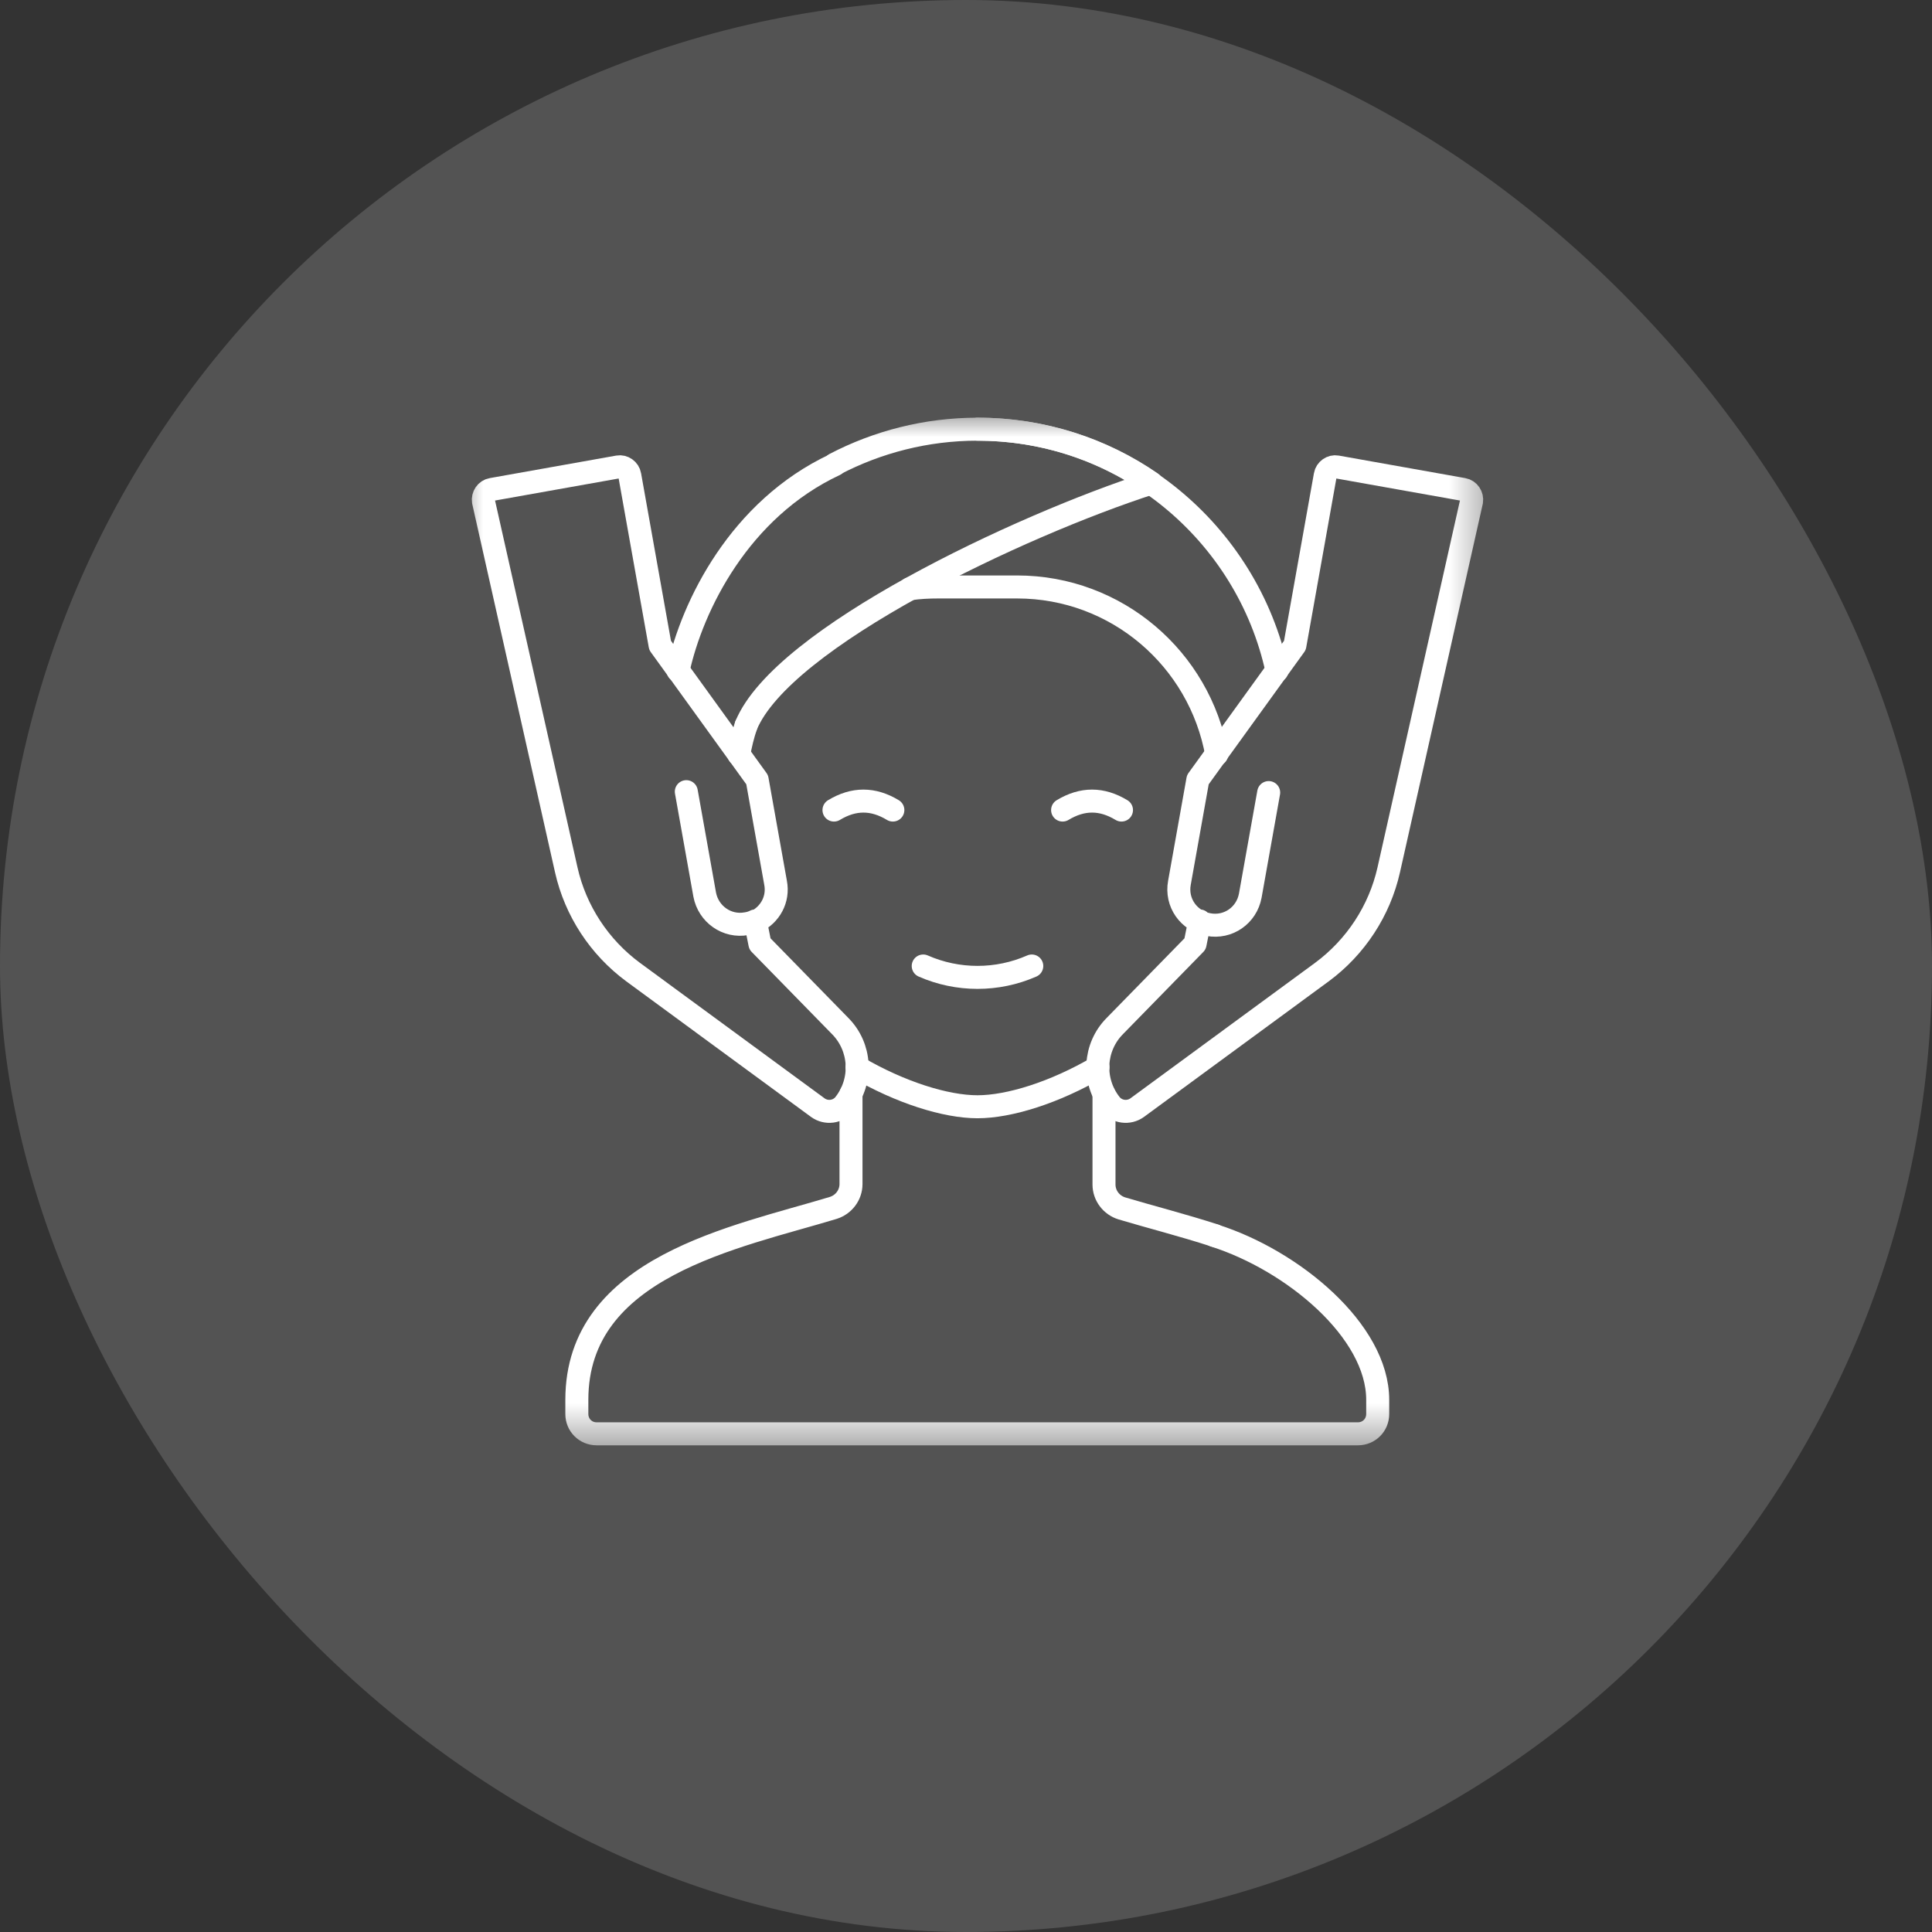
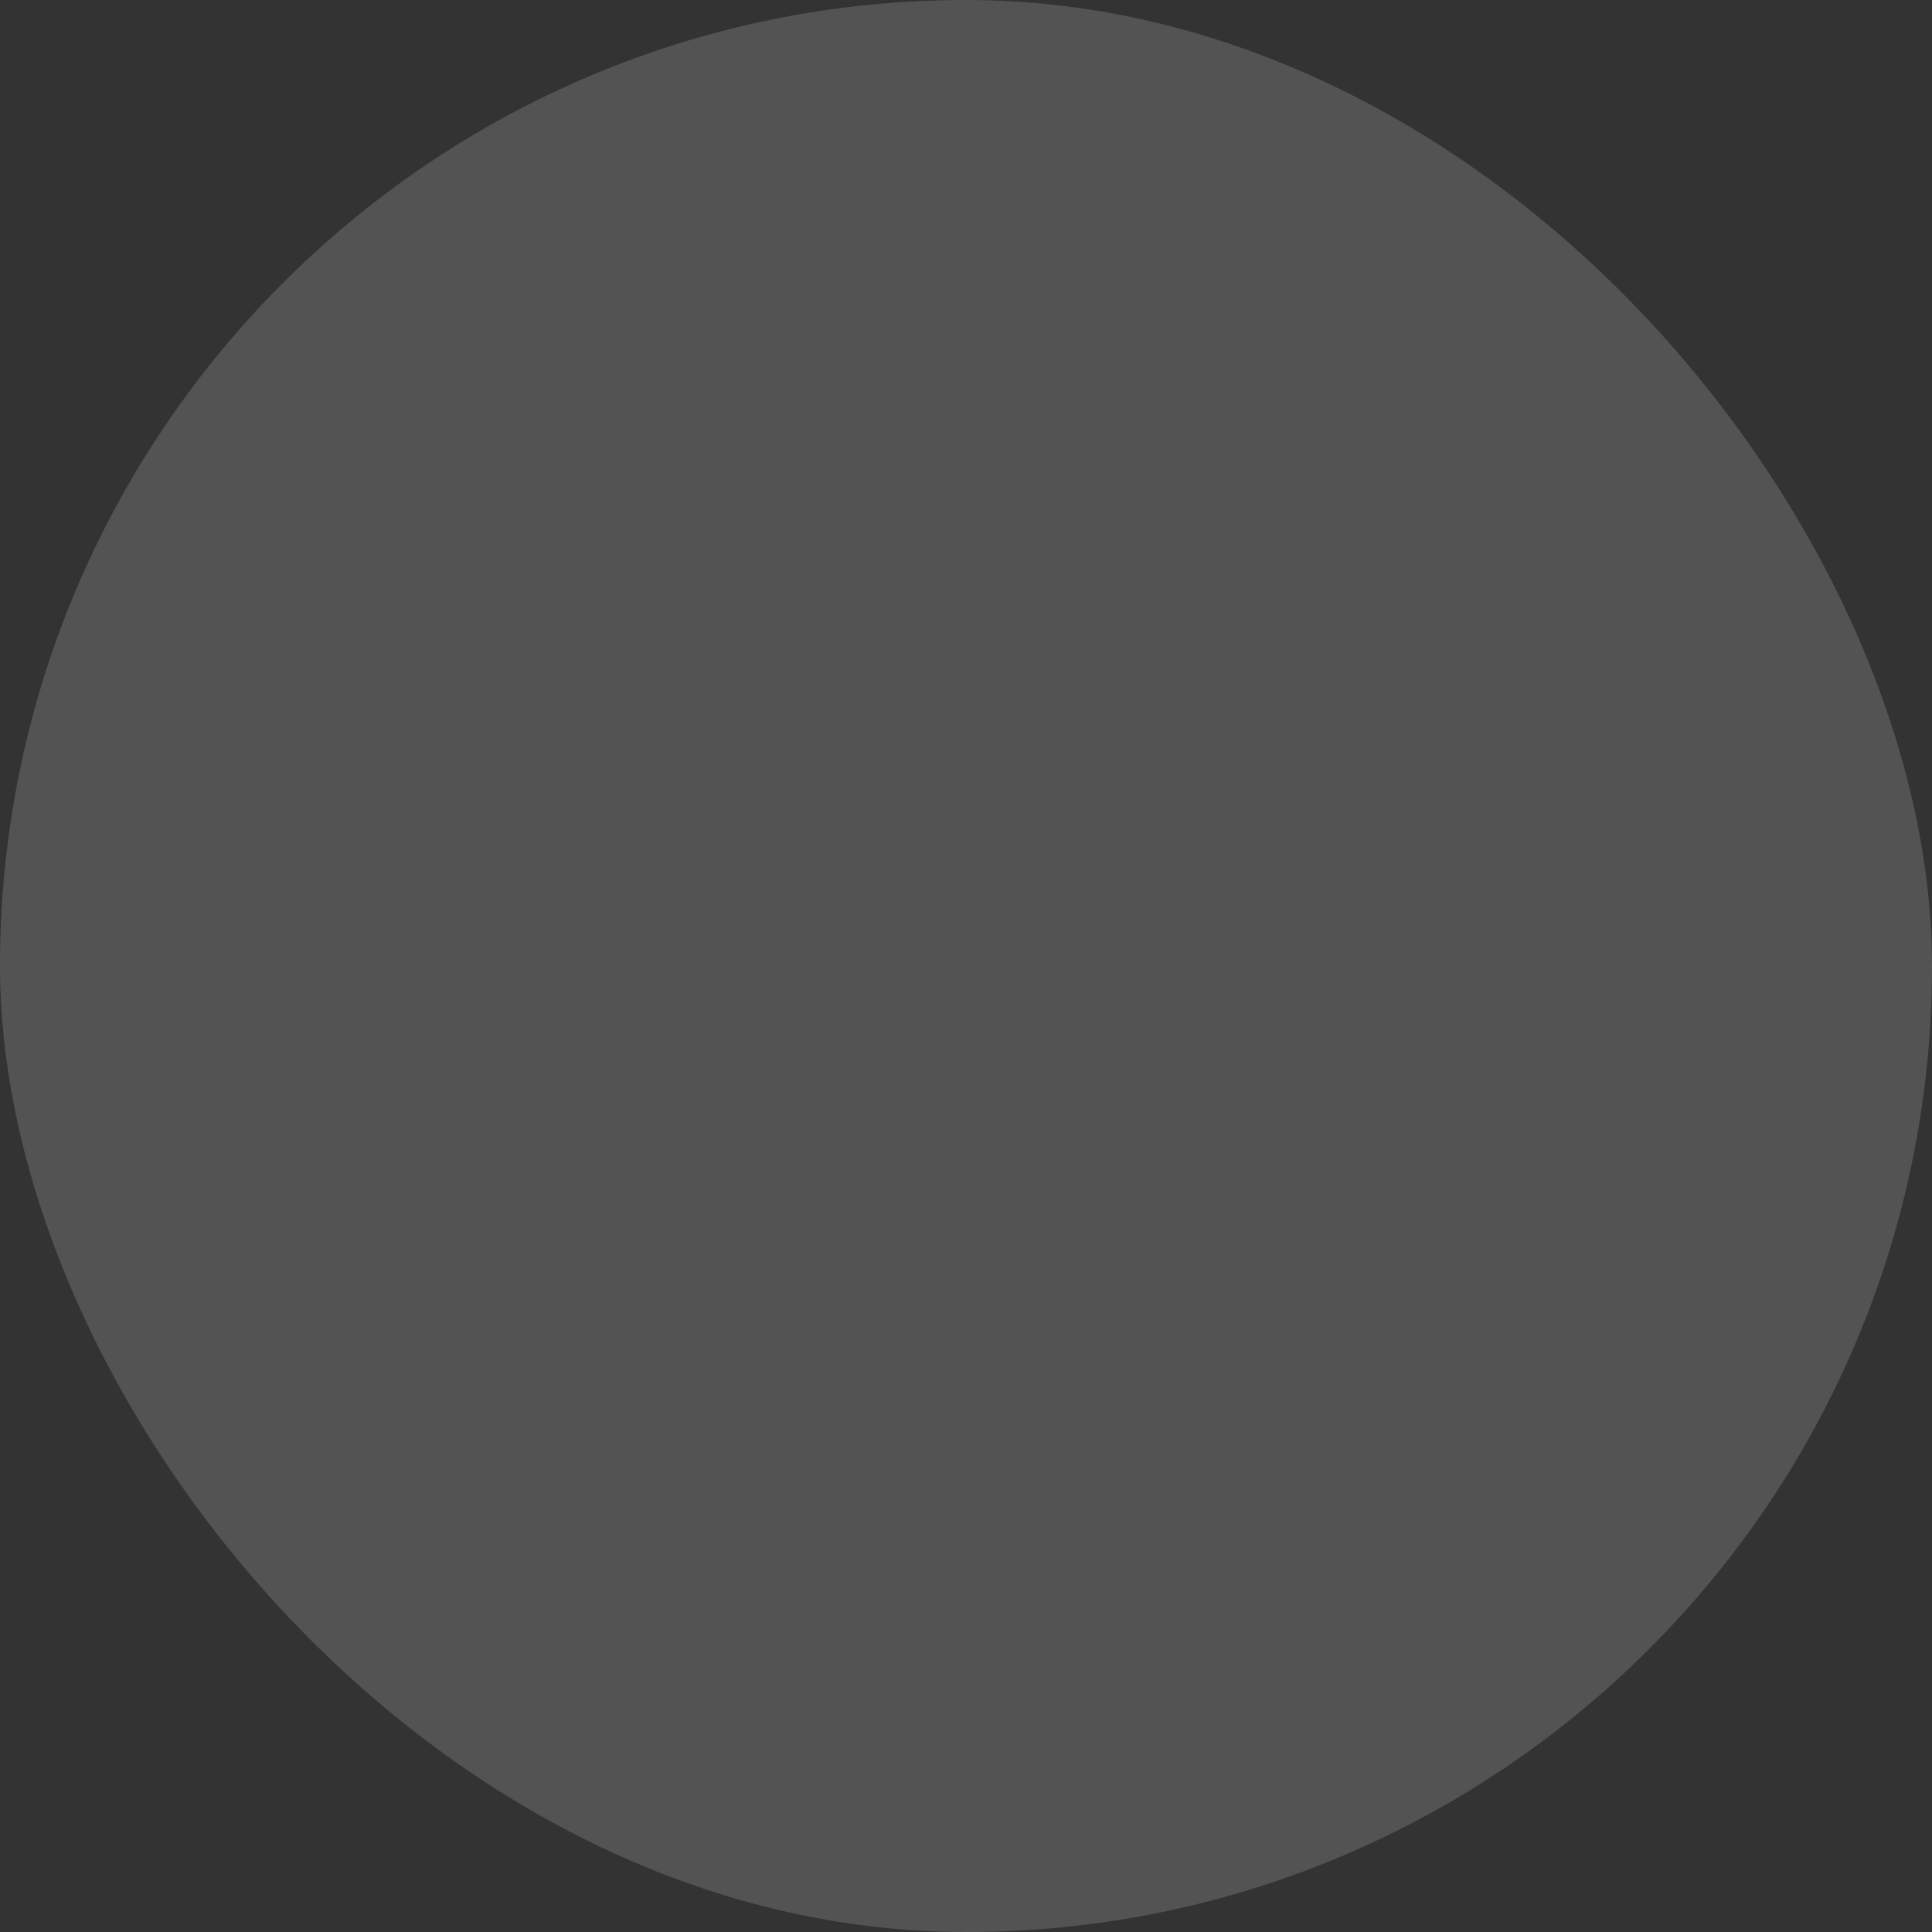
<svg xmlns="http://www.w3.org/2000/svg" width="42" height="42" viewBox="0 0 42 42" fill="none">
  <rect x="0" y="0" width="42" height="42" fill="#333333" stroke="none" />
  <rect width="42" height="42" rx="21" fill="white" fill-opacity="0.16" />
  <g clip-path="url(#clip0_51_2781)">
    <mask id="mask0_51_2781" style="mask-type:luminance" maskUnits="userSpaceOnUse" x="10" y="9" width="23" height="23">
      <path d="M32.5 9H10V31.5H32.5V9Z" fill="white" />
    </mask>
    <g mask="url(#mask0_51_2781)">
      <path d="M26.4 26.86C28.1 27.4 29.95 28.93 29.95 30.43V30.74C29.95 30.98 29.76 31.17 29.52 31.17H12.97C12.73 31.17 12.54 30.98 12.54 30.74V30.43C12.54 27.53 16 26.9 18.11 26.26C18.34 26.19 18.5 25.98 18.5 25.74V23.78" stroke="white" stroke-width="0.5" stroke-linecap="round" stroke-linejoin="round" />
      <path d="M24 23.79V25.75C24 25.99 24.16 26.2 24.39 26.27C24.99 26.45 25.7 26.63 26.41 26.86" stroke="white" stroke-width="0.5" stroke-linecap="round" stroke-linejoin="round" />
      <path d="M21.25 9.33C24.44 9.33 27.11 11.58 27.76 14.58" stroke="white" stroke-width="0.5" stroke-linecap="round" stroke-linejoin="round" />
      <path d="M16.22 15.77C16.15 15.97 16.1 16.18 16.06 16.4" stroke="white" stroke-width="0.5" stroke-linecap="round" stroke-linejoin="round" />
-       <path d="M18.63 23.2C19.57 23.75 20.56 24.06 21.25 24.06C21.94 24.06 22.93 23.75 23.87 23.2" stroke="white" stroke-width="0.5" stroke-linecap="round" stroke-linejoin="round" />
      <path d="M19.78 12.8C19.98 12.77 20.19 12.76 20.4 12.76H22.11C24.28 12.76 26.08 14.33 26.45 16.4" stroke="white" stroke-width="0.5" stroke-linecap="round" stroke-linejoin="round" />
-       <path d="M16.22 15.77C17.01 13.86 22.15 11.43 25.03 10.5C23.96 9.76 22.66 9.33 21.25 9.33C20.13 9.33 19.07 9.61 18.15 10.09" stroke="white" stroke-width="0.5" stroke-linecap="round" stroke-linejoin="round" />
-       <path d="M16.42 20.04C16.74 19.89 16.93 19.55 16.86 19.19L16.46 16.95L14.35 14.03L13.69 10.33C13.67 10.21 13.55 10.13 13.44 10.15L10.69 10.64C10.57 10.66 10.49 10.78 10.51 10.9L12.31 18.91C12.51 19.8 13.03 20.59 13.76 21.13L17.78 24.08C17.96 24.21 18.22 24.18 18.36 24C18.76 23.49 18.72 22.76 18.26 22.3L16.52 20.52L16.42 20.02C16.36 20.05 16.3 20.07 16.23 20.08C15.8 20.16 15.4 19.87 15.32 19.45L14.92 17.21" stroke="white" stroke-width="0.5" stroke-linecap="round" stroke-linejoin="round" />
-       <path d="M27.58 17.23L27.18 19.47C27.1 19.9 26.7 20.18 26.27 20.1C25.84 20.02 25.56 19.62 25.64 19.19L26.04 16.95L28.15 14.03L28.81 10.33C28.83 10.21 28.95 10.13 29.06 10.15L31.81 10.64C31.93 10.66 32.01 10.78 31.99 10.9L30.19 18.91C29.99 19.8 29.47 20.59 28.74 21.13L24.72 24.08C24.54 24.21 24.28 24.18 24.14 24C23.74 23.49 23.78 22.76 24.24 22.3L25.98 20.52L26.08 20.02" stroke="white" stroke-width="0.5" stroke-linecap="round" stroke-linejoin="round" />
      <path d="M18.13 17.61C18.56 17.35 18.98 17.35 19.41 17.61" stroke="white" stroke-width="0.5" stroke-linecap="round" stroke-linejoin="round" />
      <path d="M23.1 17.61C23.53 17.35 23.95 17.35 24.38 17.61" stroke="white" stroke-width="0.5" stroke-linecap="round" stroke-linejoin="round" />
      <path d="M20.07 21C20.82 21.33 21.68 21.33 22.43 21" stroke="white" stroke-width="0.5" stroke-linecap="round" stroke-linejoin="round" />
      <path d="M14.74 14.58C15.05 13.16 16.08 11.07 18.15 10.1" stroke="white" stroke-width="0.5" stroke-linecap="round" stroke-linejoin="round" />
    </g>
  </g>
  <defs>
    <clipPath id="clip0_51_2781">
-       <rect width="22.5" height="22.5" fill="white" transform="translate(10 9)" />
-     </clipPath>
+       </clipPath>
  </defs>
</svg>